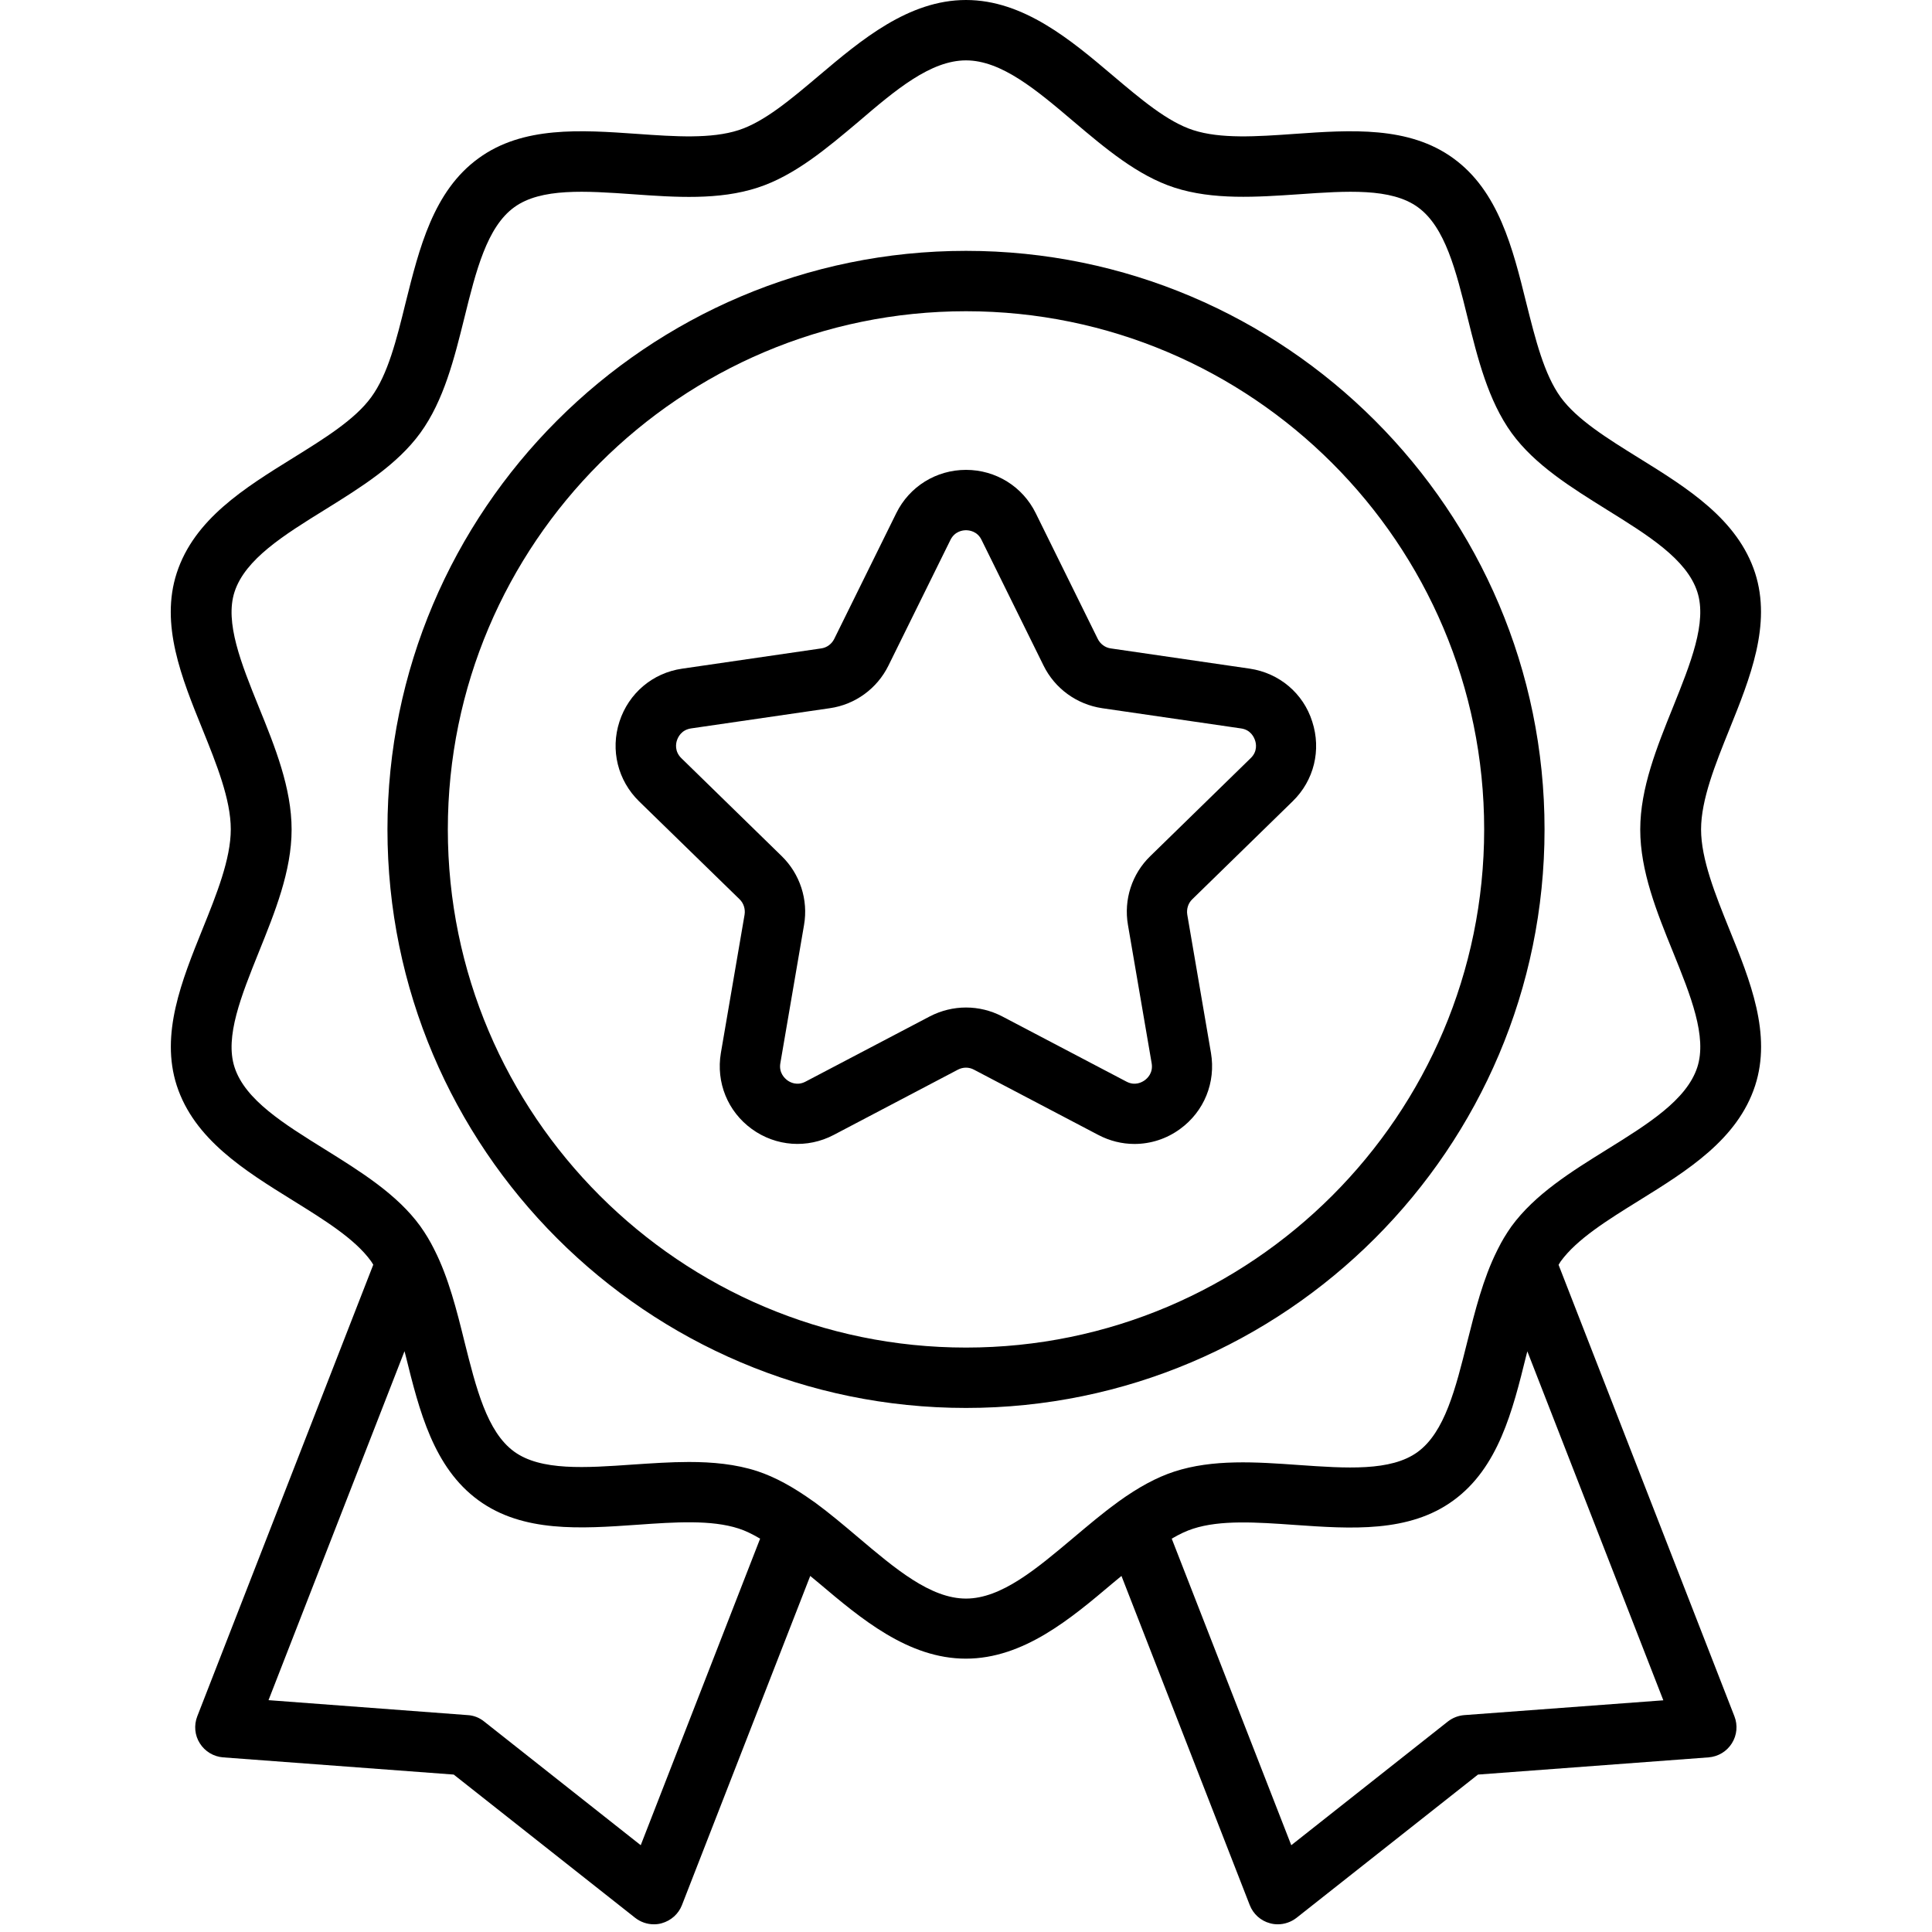
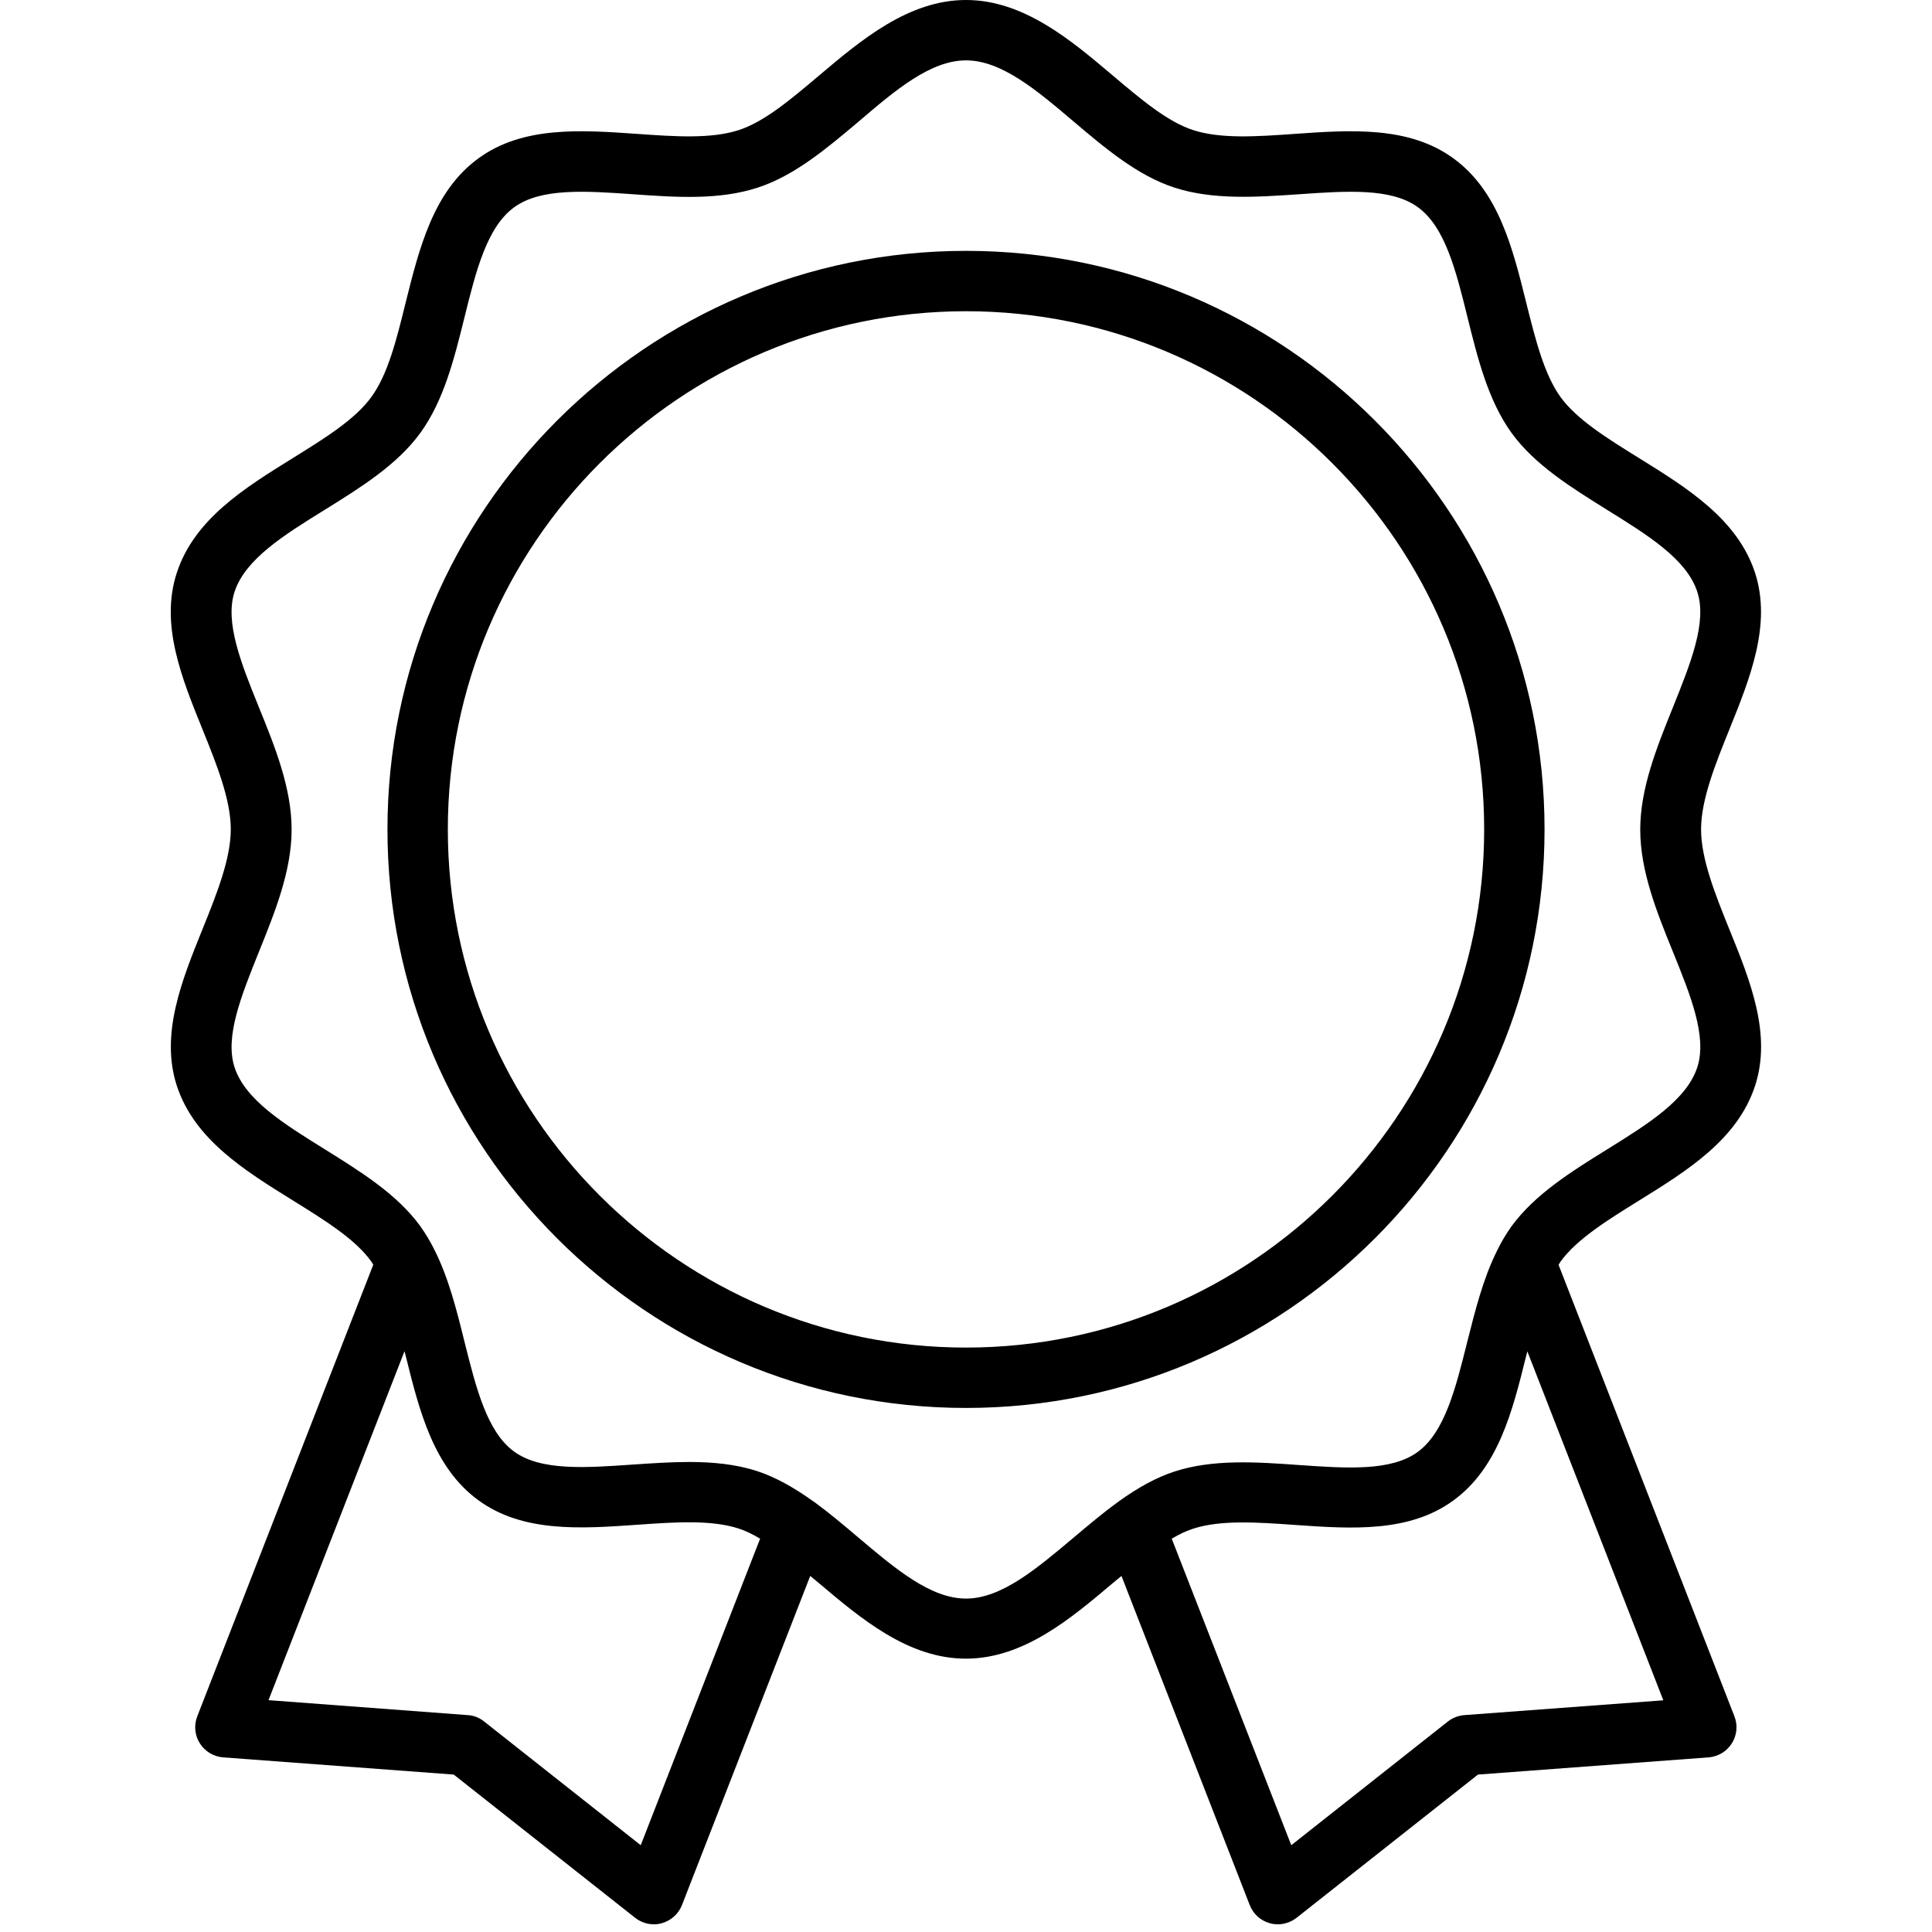
<svg xmlns="http://www.w3.org/2000/svg" viewBox="0 0 128 128" id="Layer_1">
  <g>
    <path d="m108.59 79.54c3.21-1.99 6.53-4.05 7.69-7.61 1.11-3.41-.32-6.95-1.71-10.37-.92-2.28-1.87-4.64-1.87-6.61s.95-4.33 1.87-6.61c1.38-3.42 2.81-6.96 1.71-10.38-1.16-3.56-4.48-5.62-7.69-7.61-2.11-1.31-4.11-2.55-5.19-4.03-1.1-1.52-1.67-3.82-2.28-6.25-.9-3.64-1.84-7.41-4.83-9.58-2.95-2.15-6.8-1.88-10.51-1.62-2.53.18-4.91.34-6.73-.25-1.7-.55-3.46-2.04-5.33-3.62-2.76-2.34-5.91-5-9.72-5s-6.96 2.66-9.73 5c-1.87 1.58-3.63 3.07-5.33 3.62-1.82.59-4.2.43-6.73.25-3.72-.26-7.57-.53-10.51 1.62-2.99 2.17-3.92 5.94-4.83 9.58-.6 2.44-1.17 4.74-2.28 6.25-1.08 1.48-3.08 2.72-5.19 4.03-3.21 1.99-6.53 4.05-7.69 7.61-1.11 3.41.32 6.95 1.71 10.37.92 2.28 1.87 4.63 1.87 6.61s-.95 4.33-1.87 6.61c-1.38 3.42-2.81 6.96-1.71 10.37 1.16 3.56 4.48 5.62 7.69 7.61 2.11 1.31 4.11 2.55 5.17 4.01.06.08.11.17.16.25l-11.66 29.92c-.23.59-.17 1.26.17 1.79.34.54.91.88 1.54.93l15.28 1.14 12.02 9.49c.36.28.79.43 1.24.43.18 0 .35-.02.52-.07.61-.17 1.11-.61 1.34-1.2l8.5-21.81c.19.16.38.32.58.48 2.77 2.34 5.91 5 9.73 5s6.96-2.66 9.73-5c.2-.17.38-.32.58-.48l8.5 21.81c.23.59.73 1.04 1.34 1.2.17.05.35.07.52.07.44 0 .88-.15 1.24-.43l12.02-9.49 15.28-1.14c.63-.05 1.2-.39 1.54-.93s.4-1.2.17-1.79l-11.65-29.91c.05-.08.09-.16.14-.23 1.08-1.48 3.08-2.72 5.19-4.03zm-66.14 42.71-10.38-8.2c-.31-.25-.69-.4-1.09-.42l-13.19-.99 9.01-23.12c.03.11.05.21.08.31.9 3.64 1.84 7.4 4.82 9.57 2.95 2.15 6.79 1.88 10.51 1.62 2.53-.18 4.91-.34 6.73.25.44.14.91.37 1.42.67zm21.55-16.34c-2.35 0-4.68-1.97-7.15-4.06-.92-.78-1.88-1.59-2.86-2.31-.03-.02-.06-.04-.09-.06-1.37-.98-2.55-1.62-3.72-2.01-1.44-.47-2.98-.61-4.54-.61-1.23 0-2.48.09-3.7.17-3.14.22-6.11.43-7.88-.86-1.8-1.31-2.52-4.22-3.29-7.29-.51-2.07-1.05-4.21-1.97-6.04 0-.01-.01-.02-.02-.03-.01-.02-.02-.05-.03-.07-.25-.5-.54-.99-.91-1.51-1.54-2.12-3.97-3.62-6.31-5.08-2.72-1.69-5.29-3.28-5.99-5.44-.66-2.02.45-4.75 1.61-7.64 1.06-2.63 2.17-5.36 2.17-8.11s-1.1-5.48-2.17-8.11c-1.17-2.89-2.27-5.62-1.61-7.64.71-2.17 3.27-3.76 6-5.45 2.35-1.46 4.77-2.96 6.31-5.08 1.56-2.15 2.25-4.94 2.92-7.64.76-3.08 1.49-6 3.3-7.31 1.77-1.29 4.74-1.08 7.88-.86 2.8.2 5.69.4 8.25-.44 2.44-.79 4.59-2.61 6.68-4.37 2.44-2.09 4.77-4.06 7.12-4.06s4.68 1.97 7.14 4.06c2.08 1.76 4.23 3.58 6.67 4.37 2.56.83 5.45.63 8.25.44 3.15-.22 6.11-.43 7.88.86 1.81 1.31 2.53 4.23 3.29 7.31.67 2.7 1.36 5.49 2.92 7.65 1.54 2.12 3.97 3.62 6.31 5.08 2.72 1.69 5.29 3.28 5.99 5.44.66 2.02-.45 4.75-1.61 7.64-1.06 2.63-2.17 5.36-2.17 8.11s1.1 5.48 2.17 8.11c1.17 2.89 2.27 5.61 1.61 7.64-.71 2.17-3.27 3.76-5.99 5.45-2.35 1.46-4.77 2.96-6.33 5.1-.35.5-.64.98-.88 1.47-.01.03-.02.05-.04.08-.01.02-.02.04-.03.06-.92 1.84-1.45 3.97-1.97 6.03-.77 3.08-1.49 5.99-3.29 7.3-1.77 1.29-4.74 1.08-7.88.86-2.8-.2-5.69-.4-8.25.44-1.16.38-2.35 1.02-3.71 2 0 0-.01.01-.01.01-.03.02-.05.04-.08.06-.98.71-1.93 1.52-2.86 2.3-2.45 2.06-4.78 4.04-7.13 4.04zm33.02 7.72c-.4.03-.78.18-1.09.42l-10.38 8.2-7.92-20.31c.51-.3.98-.52 1.42-.66 1.82-.59 4.2-.43 6.73-.25 3.72.26 7.57.53 10.51-1.62 2.98-2.17 3.92-5.93 4.82-9.57.03-.11.05-.21.08-.31l9.01 23.12z" />
    <path d="m102.33 54.95c0-21.13-17.19-38.33-38.33-38.33s-38.33 17.2-38.33 38.33c0 21.14 17.19 38.33 38.33 38.33s38.33-17.19 38.33-38.33zm-38.33 34.33c-18.93 0-34.33-15.4-34.33-34.33s15.4-34.33 34.33-34.33 34.33 15.4 34.33 34.33-15.4 34.33-34.33 34.33z" />
-     <path d="m82.8 44.3-9.2-1.34c-.38-.05-.7-.29-.87-.63l-4.11-8.33c-.87-1.77-2.65-2.87-4.62-2.87s-3.75 1.1-4.62 2.87l-4.11 8.33c-.17.34-.49.58-.87.63l-9.2 1.34c-1.96.28-3.55 1.63-4.16 3.51s-.11 3.9 1.3 5.28l6.66 6.49c.27.26.39.65.33 1.02l-1.57 9.16c-.33 1.95.45 3.88 2.05 5.04s3.68 1.31 5.43.39l8.22-4.32c.34-.18.74-.18 1.07 0l8.23 4.32c.76.4 1.58.6 2.4.6 1.06 0 2.12-.33 3.02-.99 1.6-1.16 2.38-3.09 2.05-5.04l-1.57-9.16c-.06-.38.06-.76.33-1.02l6.65-6.49c1.42-1.38 1.91-3.4 1.3-5.28-.59-1.88-2.19-3.22-4.14-3.51zm.06 5.93-6.65 6.49c-1.22 1.18-1.77 2.89-1.48 4.56l1.57 9.16c.11.64-.28 1-.46 1.13s-.64.39-1.21.09l-8.23-4.32c-.75-.39-1.57-.59-2.4-.59-.82 0-1.65.2-2.4.59l-8.23 4.32c-.57.3-1.04.04-1.21-.09s-.57-.49-.46-1.13l1.57-9.16c.29-1.67-.27-3.38-1.48-4.56l-6.65-6.49c-.46-.45-.36-.98-.29-1.18.07-.21.29-.69.93-.79l9.2-1.34c1.68-.24 3.13-1.3 3.88-2.82l4.11-8.33c.29-.58.82-.64 1.03-.64s.75.06 1.03.64l4.11 8.33c.75 1.52 2.2 2.57 3.88 2.82l9.2 1.34c.64.09.86.58.93.79.07.2.18.73-.29 1.18z" />
  </g>
</svg>